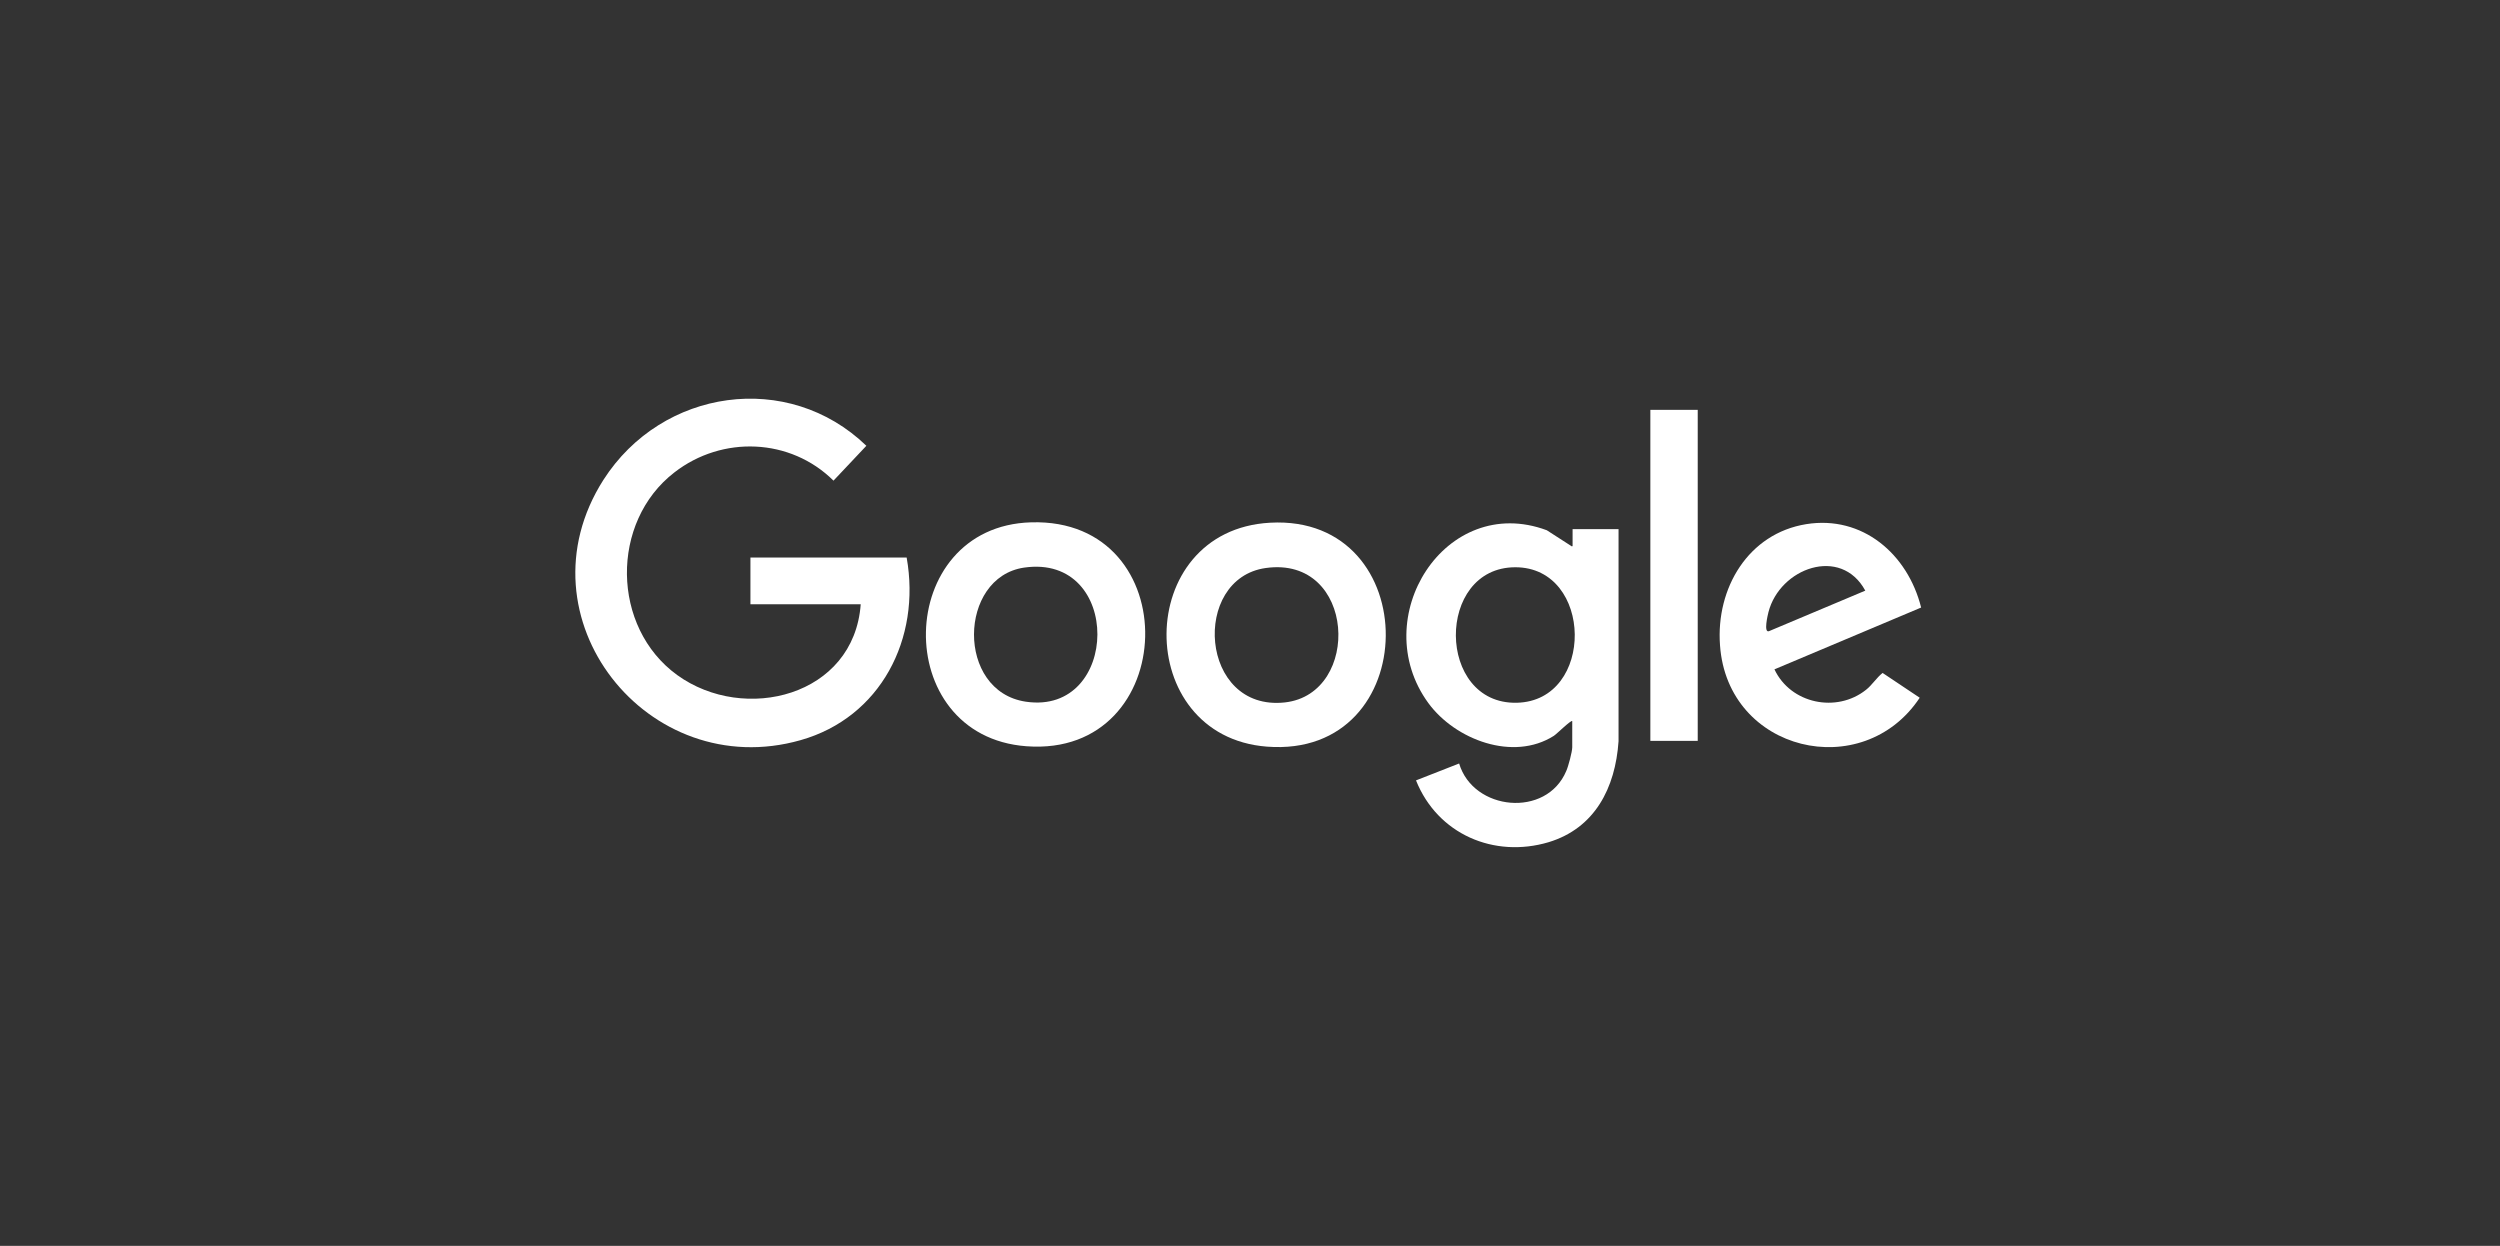
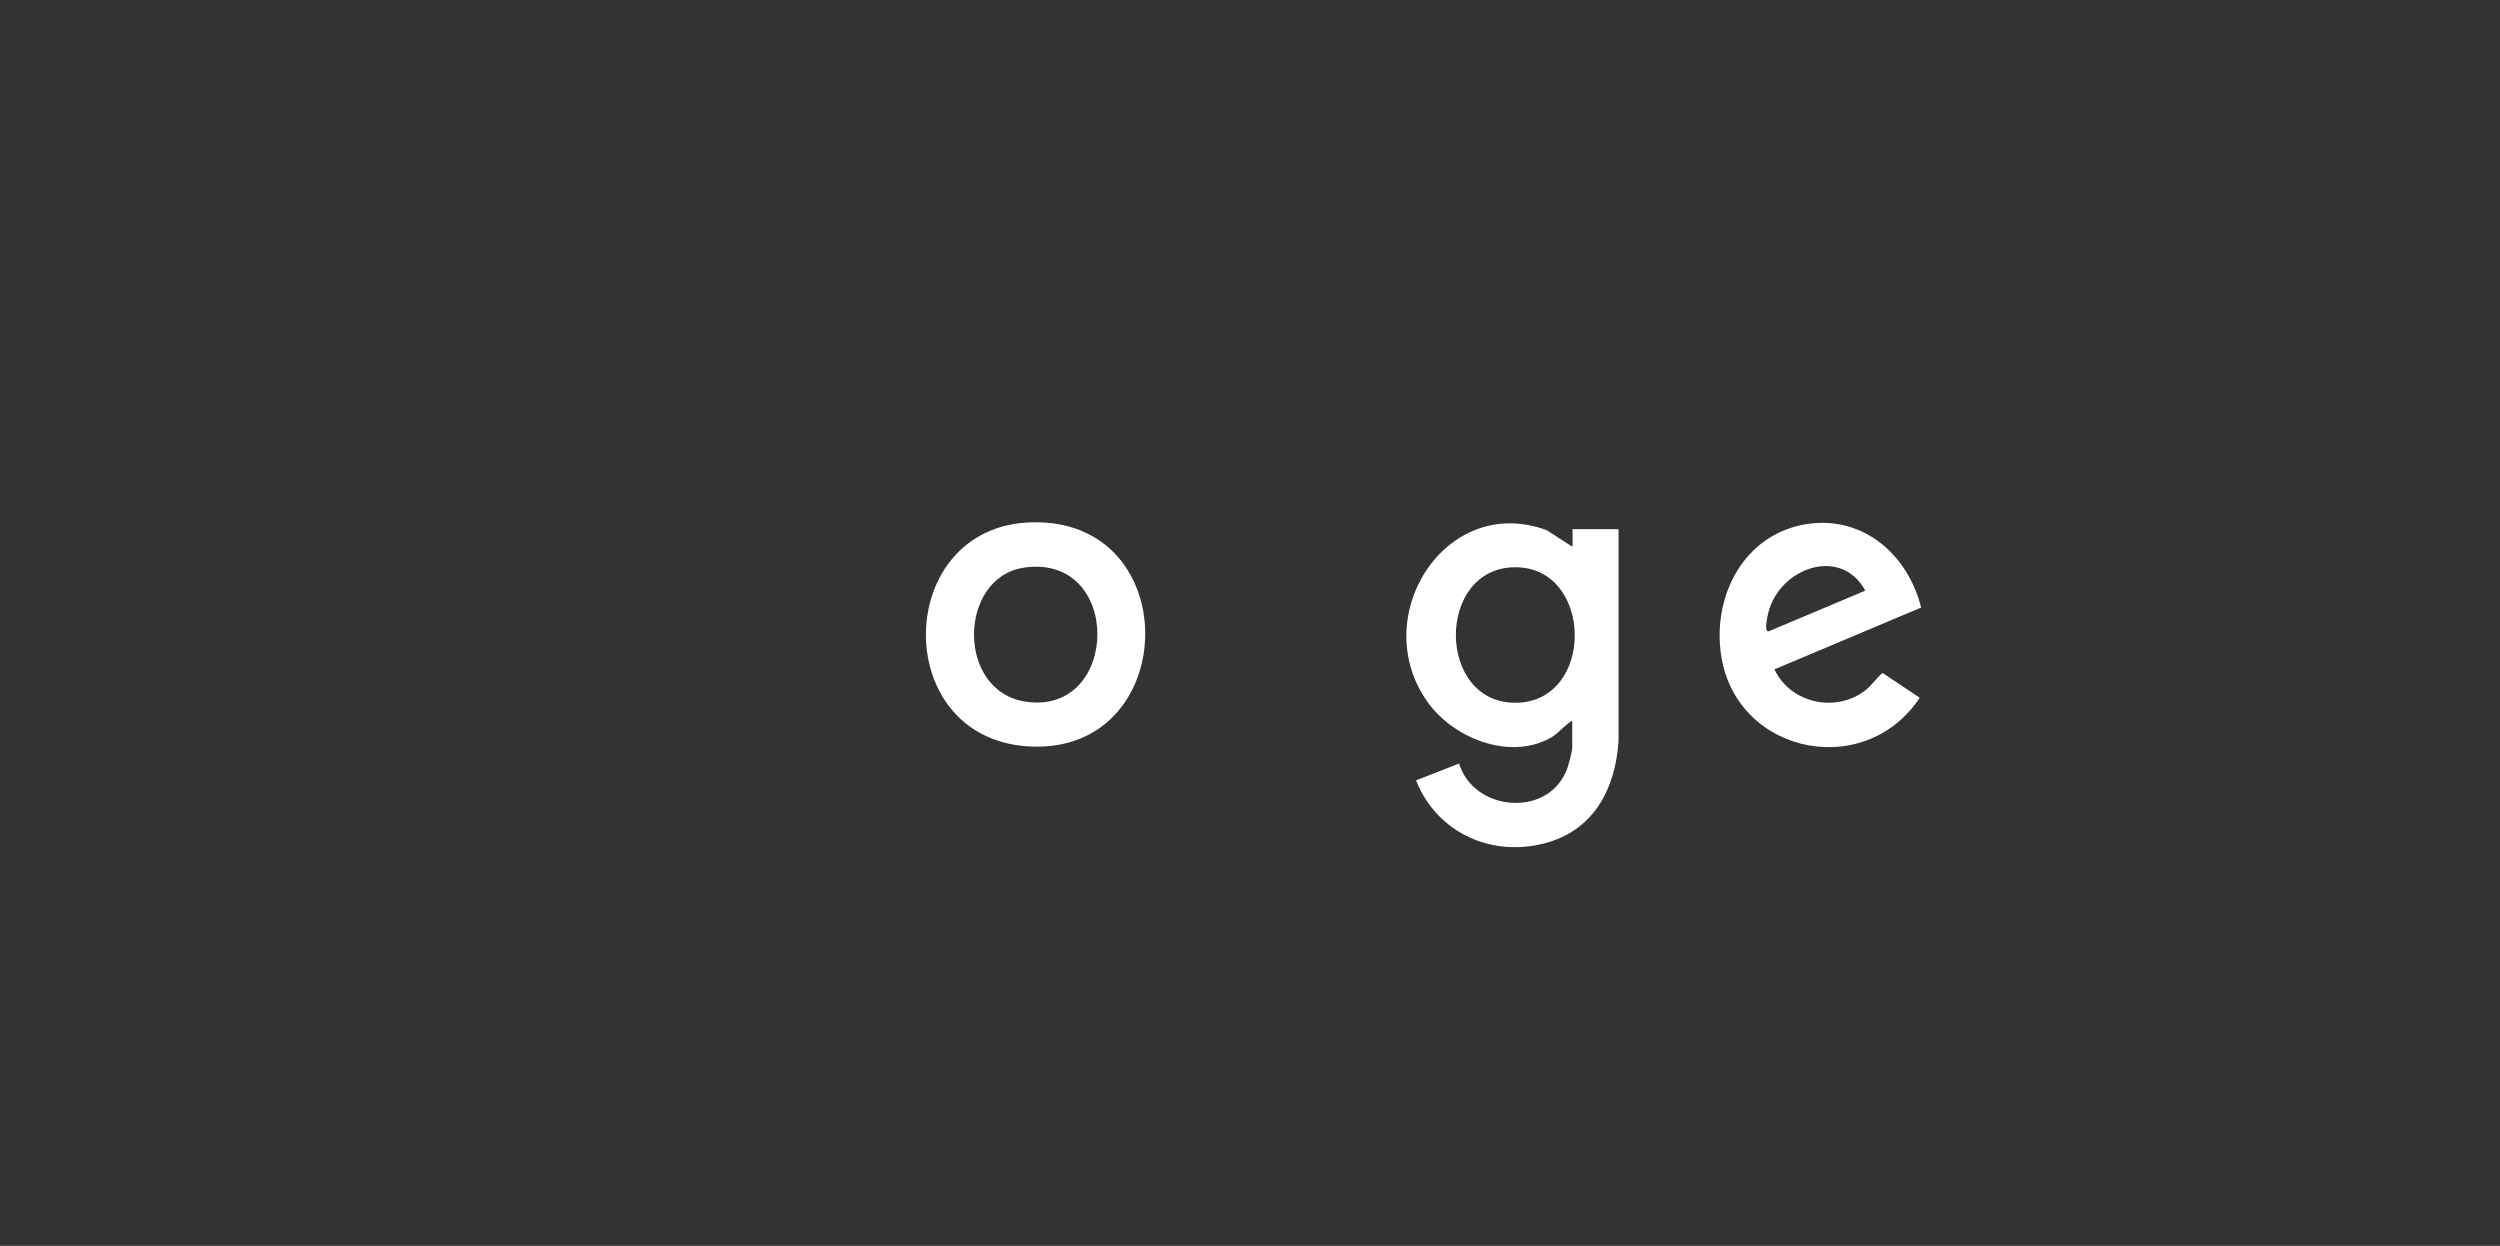
<svg xmlns="http://www.w3.org/2000/svg" width="301" height="150" viewBox="0 0 301 150" fill="none">
  <rect x="0" y="0" width="301" height="150" fill="#333333" stroke="none" />
-   <path d="M90.352 67.131V72.756H103.63C102.821 83.835 89.628 87.123 81.542 81.281C73.584 75.526 73.456 62.847 81.202 56.875C86.947 52.418 95.161 52.721 100.353 57.87L104.31 53.673C94.905 44.585 79.712 46.749 72.647 57.784C62.093 74.358 78.01 94.35 96.395 89.114C106.013 86.388 110.907 76.911 109.162 67.131H90.309H90.352Z" fill="white" />
  <path d="M189.255 65.788L186.234 63.841C174.02 59.297 164.487 74.399 171.977 84.655C175.211 89.069 182.191 91.709 187.085 88.593C187.425 88.377 189.17 86.646 189.298 86.819V89.978C189.298 90.497 188.83 92.272 188.574 92.834C186.191 98.503 177.382 97.637 175.679 91.925L170.487 93.959C173.083 100.45 179.893 103.35 186.447 101.402C192.022 99.715 194.49 94.868 194.873 89.242V63.711H189.34V65.745L189.255 65.788ZM182.616 84.612C172.913 84.828 172.828 68.298 182.446 68.298C191.851 68.298 192.064 84.396 182.616 84.612Z" fill="white" />
  <path d="M124.143 62.889C107.631 63.365 107.077 88.637 123.59 89.849C142.145 91.233 142.953 62.326 124.143 62.889ZM123.505 84.483C115.078 83.228 115.376 69.51 123.292 68.341C135.208 66.611 134.867 86.17 123.505 84.483Z" fill="white" />
-   <path d="M152.914 62.935C136.402 63.844 136.316 88.64 152.531 89.895C171.469 91.366 171.639 61.897 152.914 62.935ZM154.701 84.572C144.402 85.697 143.381 69.642 152.403 68.388C163.255 66.873 163.979 83.533 154.701 84.572Z" fill="white" />
  <path d="M224.666 83.056C221.133 85.869 215.601 84.744 213.643 80.59L231.305 73.147C229.688 66.699 224.24 62.025 217.473 63.107C210.494 64.232 206.579 70.81 207.089 77.69C207.983 90.543 224.283 94.351 231.134 84.008L226.666 81.022C225.942 81.585 225.389 82.494 224.666 83.056ZM212.92 73.709C214.282 68.387 221.644 65.704 224.581 71.113L212.962 76.003C212.324 76.176 212.835 74.055 212.92 73.709Z" fill="white" />
-   <path d="M204.406 49.346H198.703V89.201H204.406V49.346Z" fill="white" />
</svg>